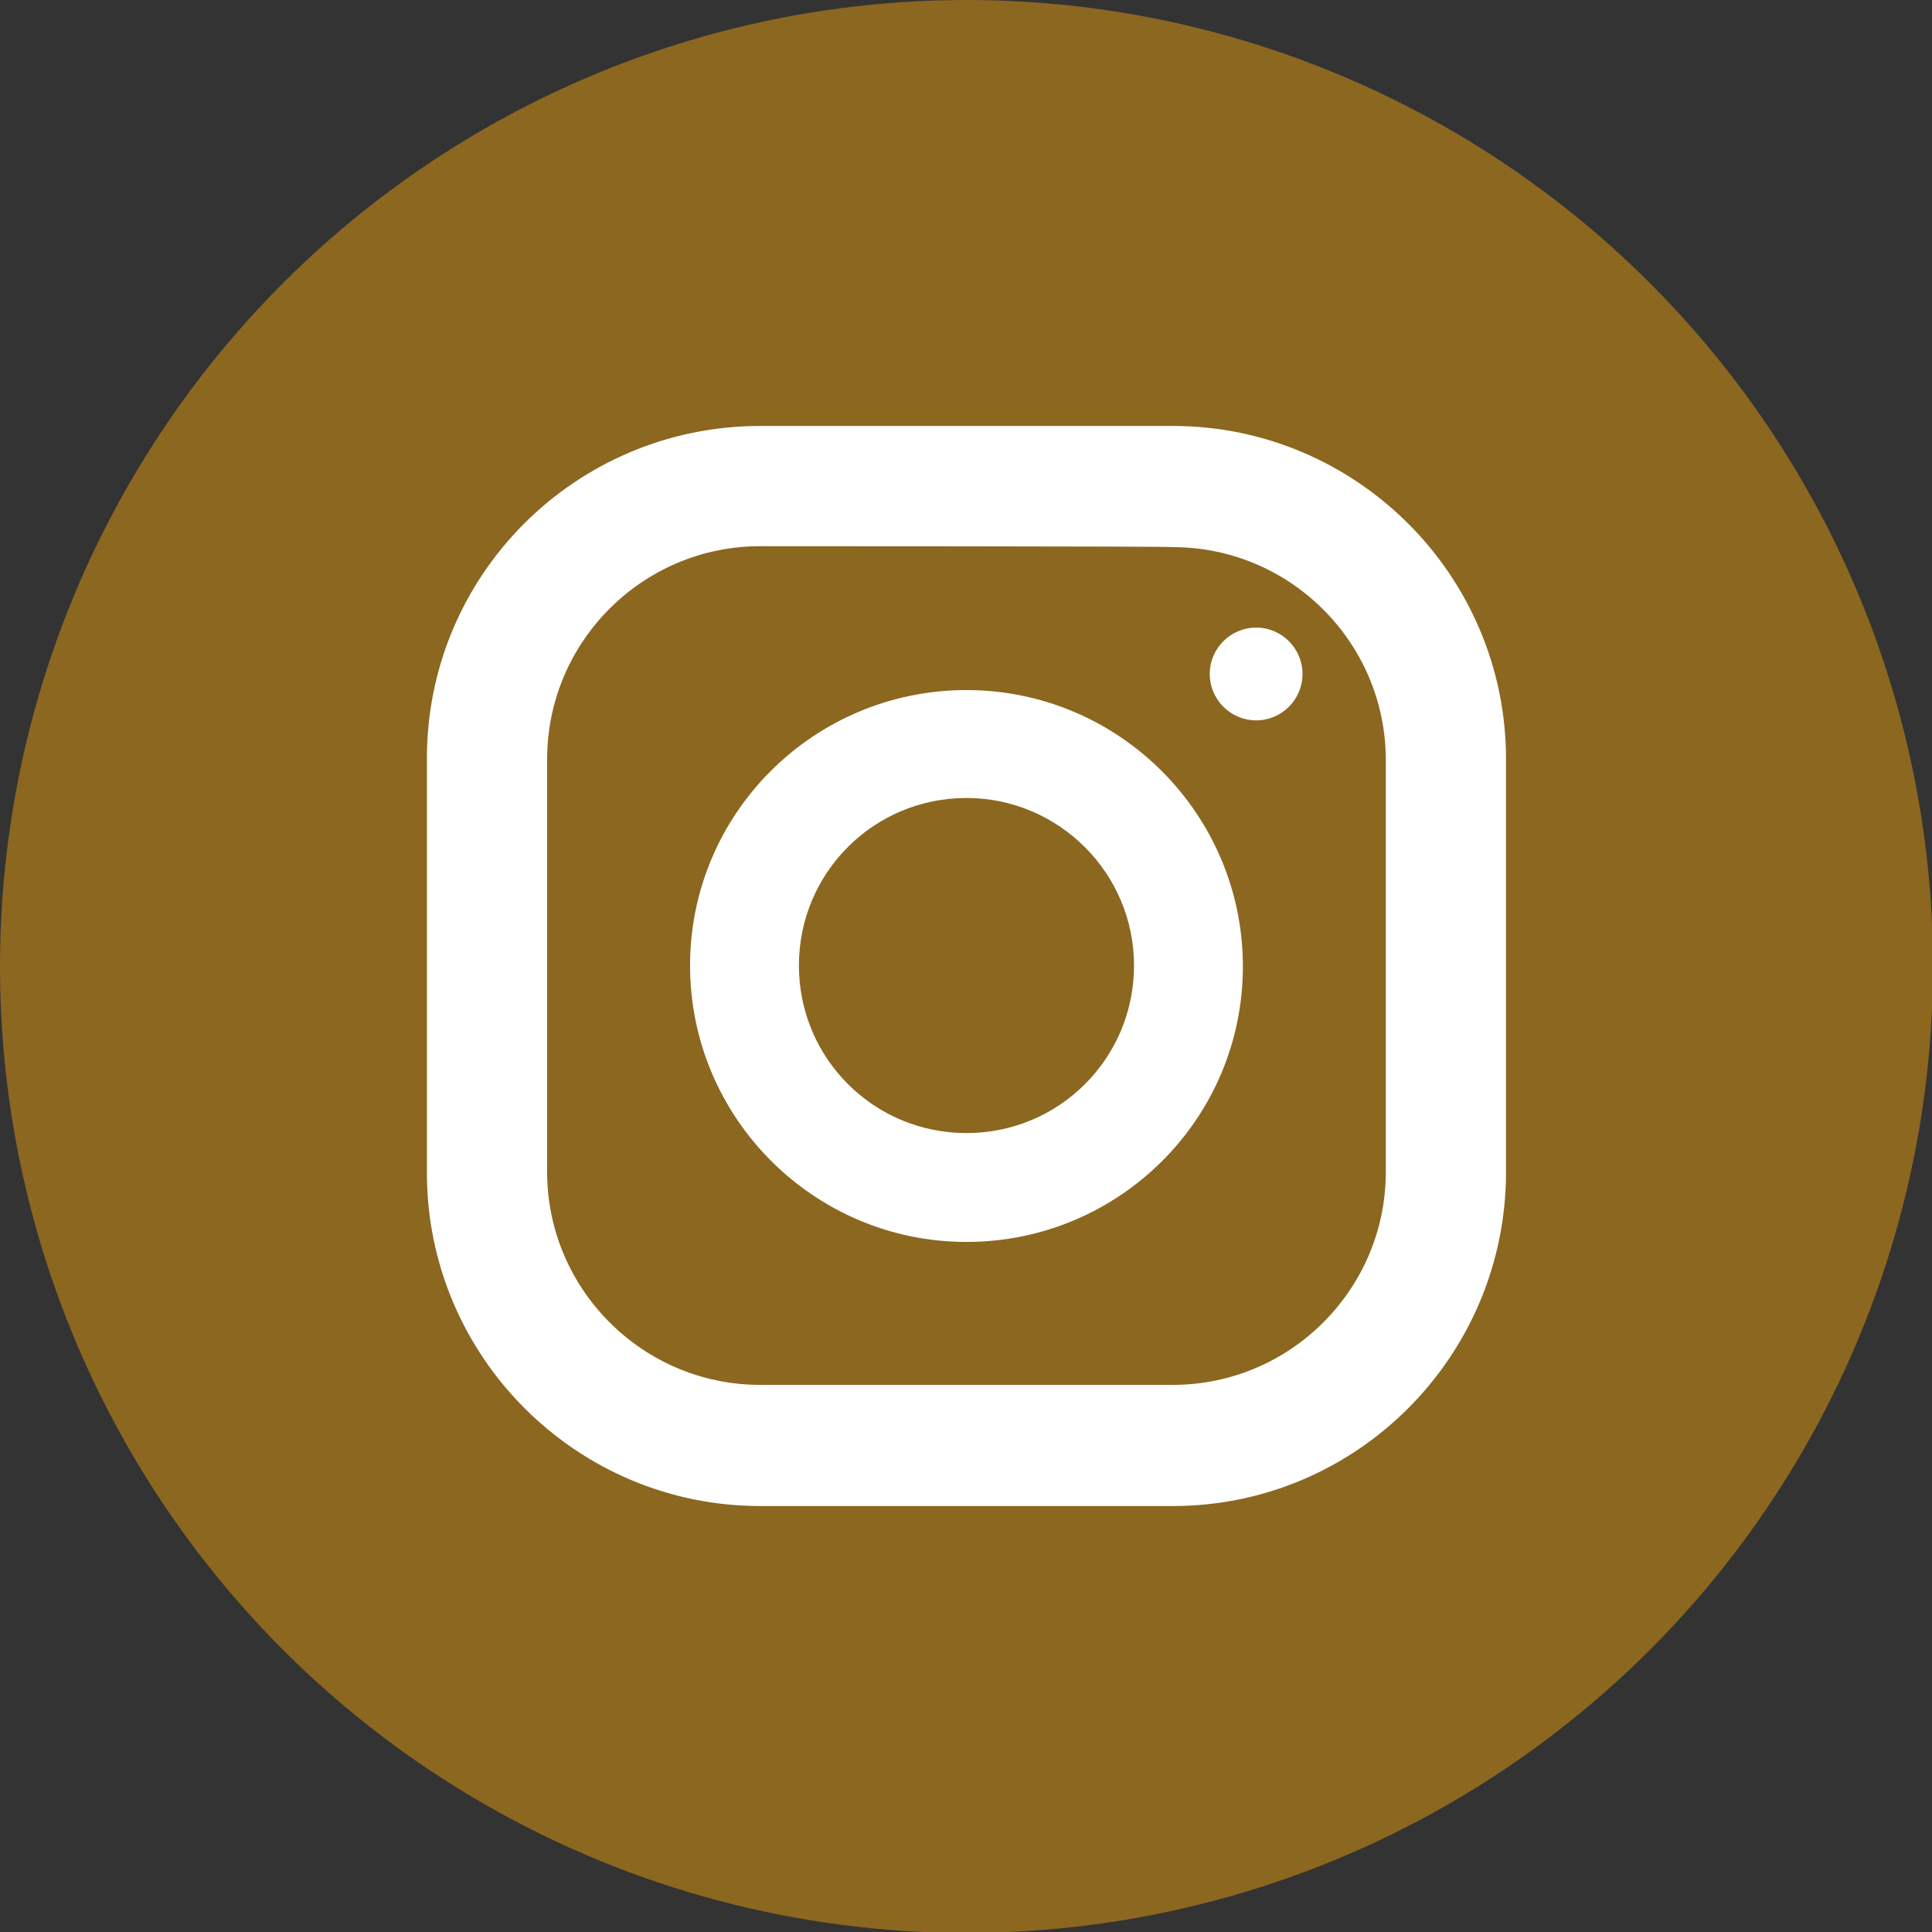
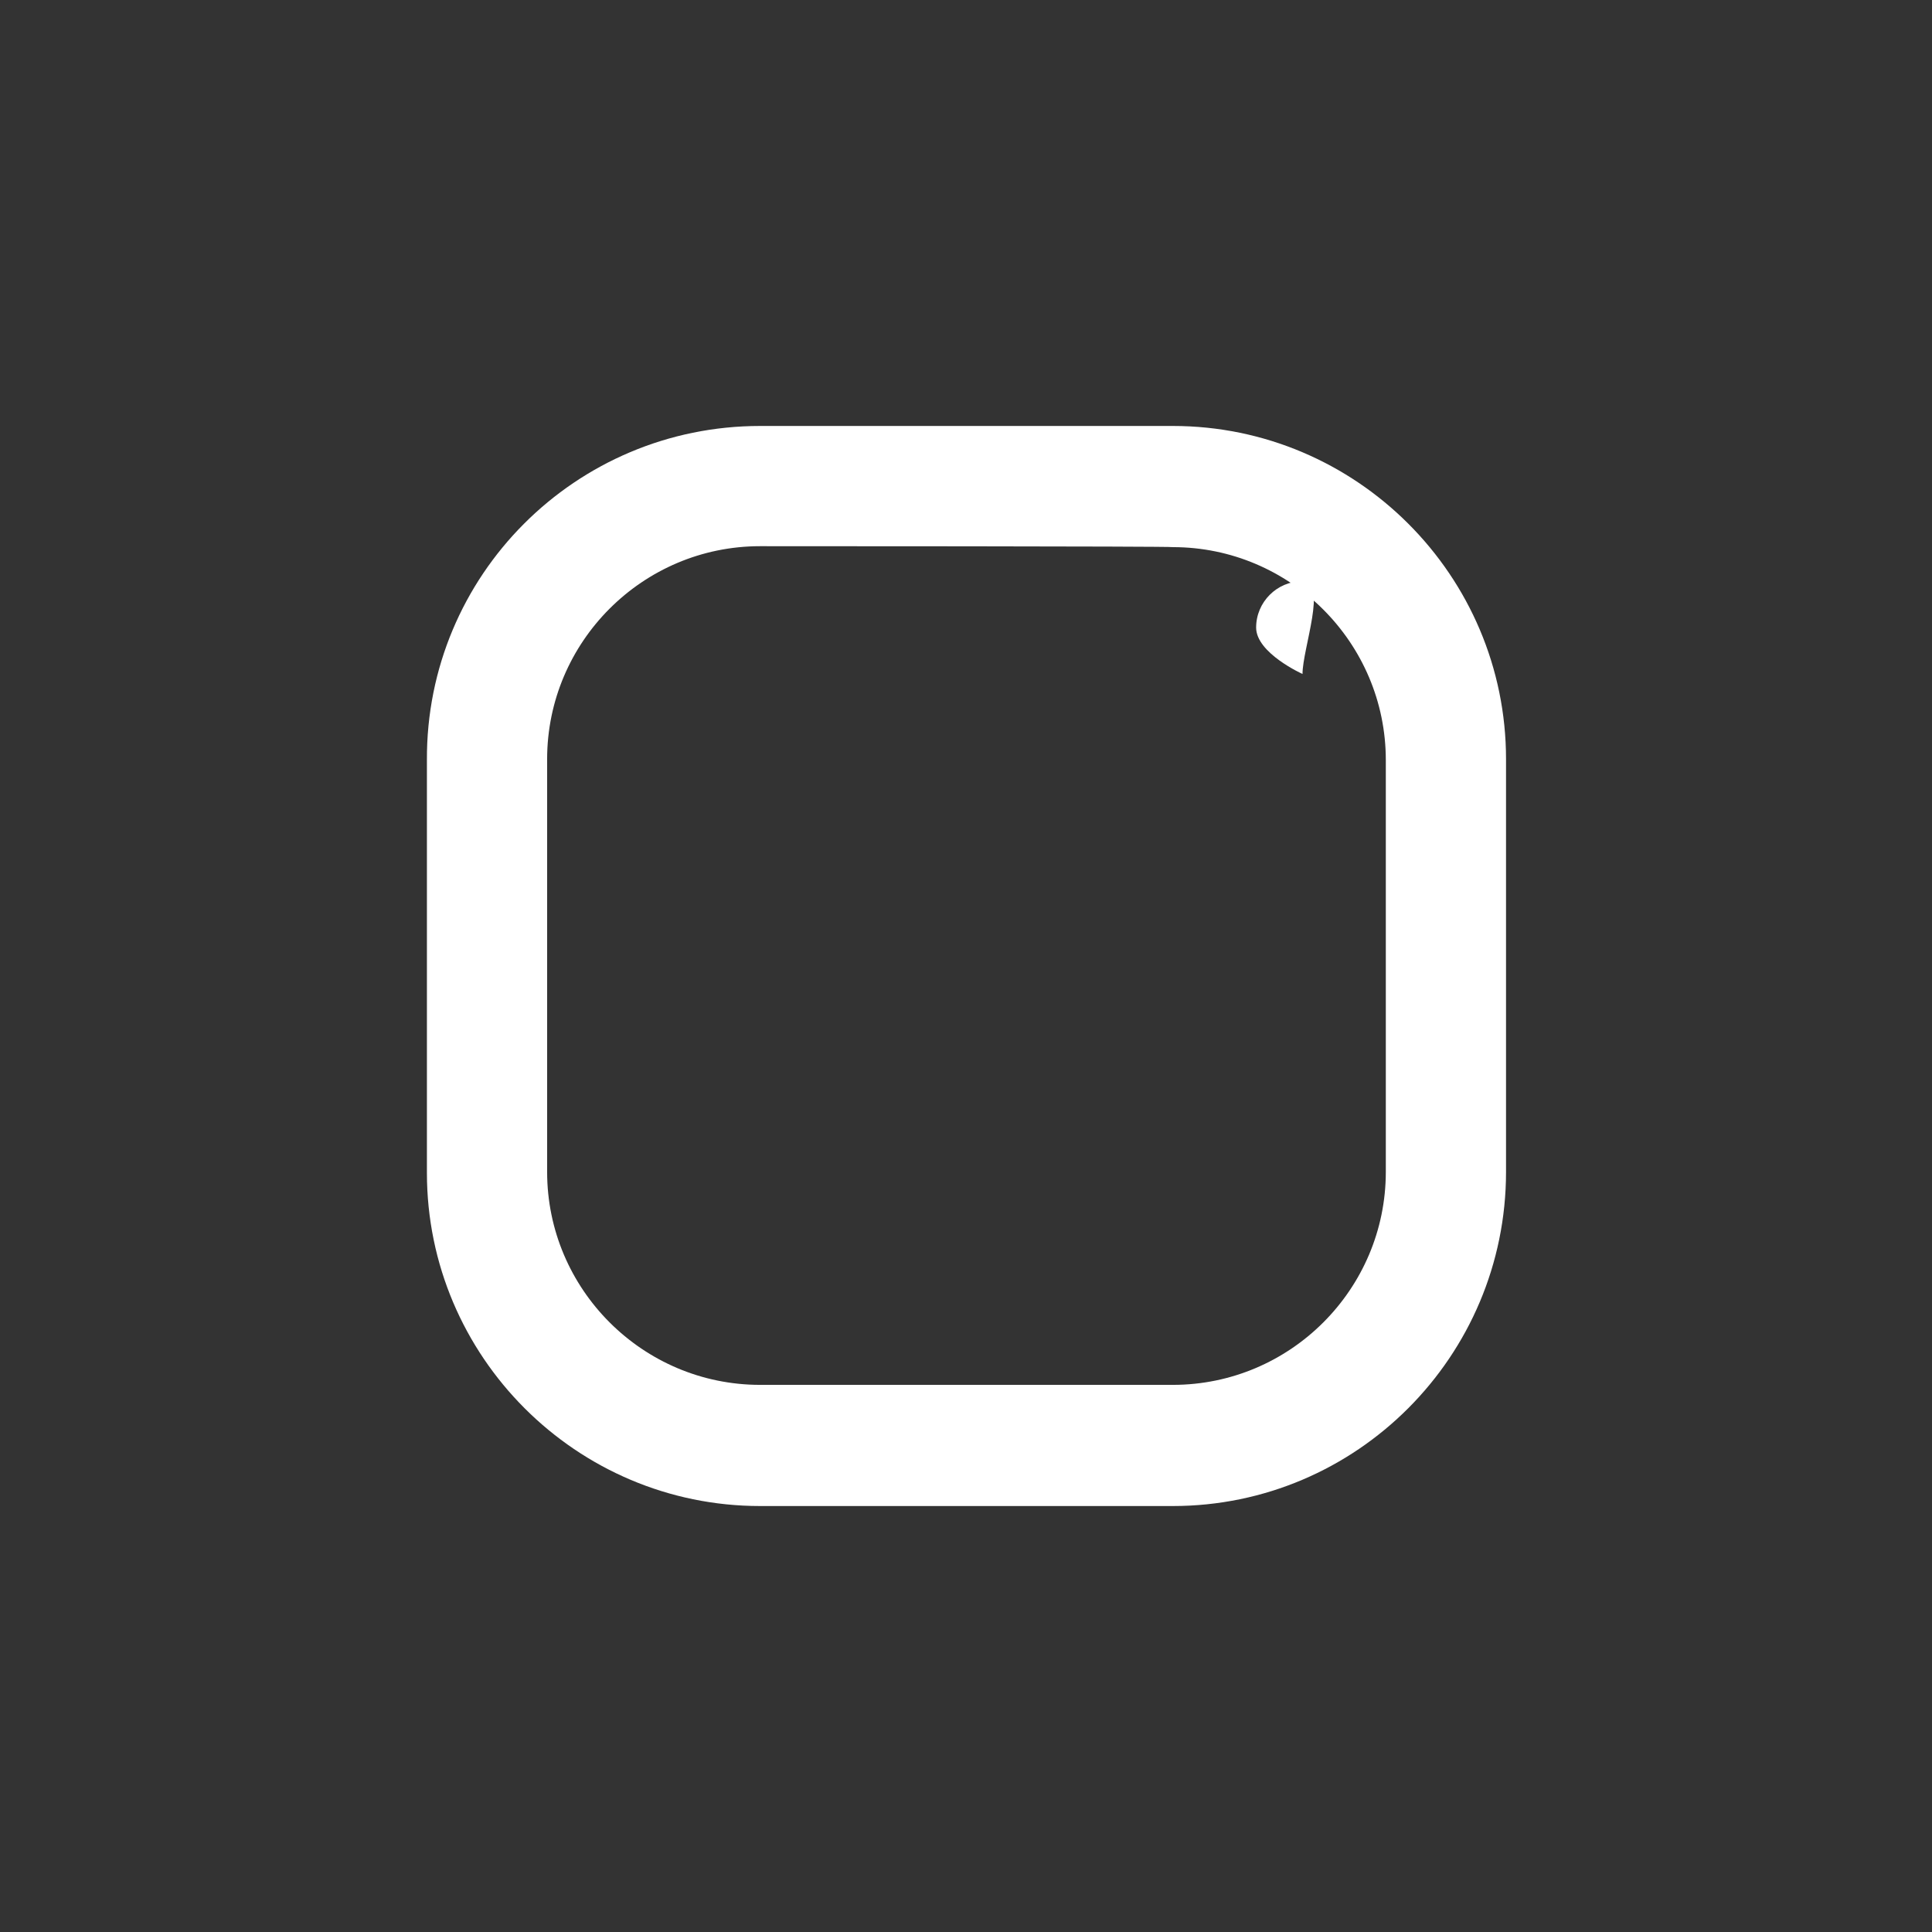
<svg xmlns="http://www.w3.org/2000/svg" version="1.1" id="Camada_2_00000170997915451773345460000017064992313433356219_" x="0px" y="0px" viewBox="0 0 204.1 204.1" style="enable-background:new 0 0 204.1 204.1;" xml:space="preserve">
  <rect x="0" y="0" width="204.1" height="204.1" fill="#333333" stroke="none" />
  <style type="text/css">
	.st0{fill:#8C6720;}
	.st1{fill:#FFFFFF;}
</style>
  <g id="Layer_1">
    <g>
-       <circle class="st0" cx="102.1" cy="102.1" r="102.1" />
      <g>
        <path class="st1" d="M123.9,159.1H80.3c-19.4,0-35.2-15.8-35.2-35.2V80.3C45,60.8,60.8,45,80.3,45h43.6     c19.4,0,35.2,15.8,35.2,35.2v43.6C159.1,143.3,143.3,159.1,123.9,159.1z M80.3,57.7c-12.4,0-22.5,10.1-22.5,22.5v43.6     c0,12.4,10.1,22.5,22.5,22.5h43.6c12.4,0,22.5-10.1,22.5-22.5V80.3c0-12.4-10.1-22.5-22.5-22.5C123.9,57.7,80.3,57.7,80.3,57.7z" />
-         <path class="st1" d="M102.1,131.2c-16.1,0-29.2-13.1-29.2-29.2S86,72.9,102.1,72.9s29.2,13.1,29.2,29.2S118.2,131.2,102.1,131.2z      M102.1,84.3c-9.8,0-17.7,7.9-17.7,17.7s7.9,17.7,17.7,17.7s17.7-7.9,17.7-17.7S111.8,84.3,102.1,84.3z" />
-         <path class="st1" d="M137.6,71.2c0,2.7-2.2,4.9-4.9,4.9s-4.9-2.2-4.9-4.9s2.2-4.9,4.9-4.9S137.6,68.5,137.6,71.2z" />
+         <path class="st1" d="M137.6,71.2s-4.9-2.2-4.9-4.9s2.2-4.9,4.9-4.9S137.6,68.5,137.6,71.2z" />
      </g>
    </g>
  </g>
</svg>